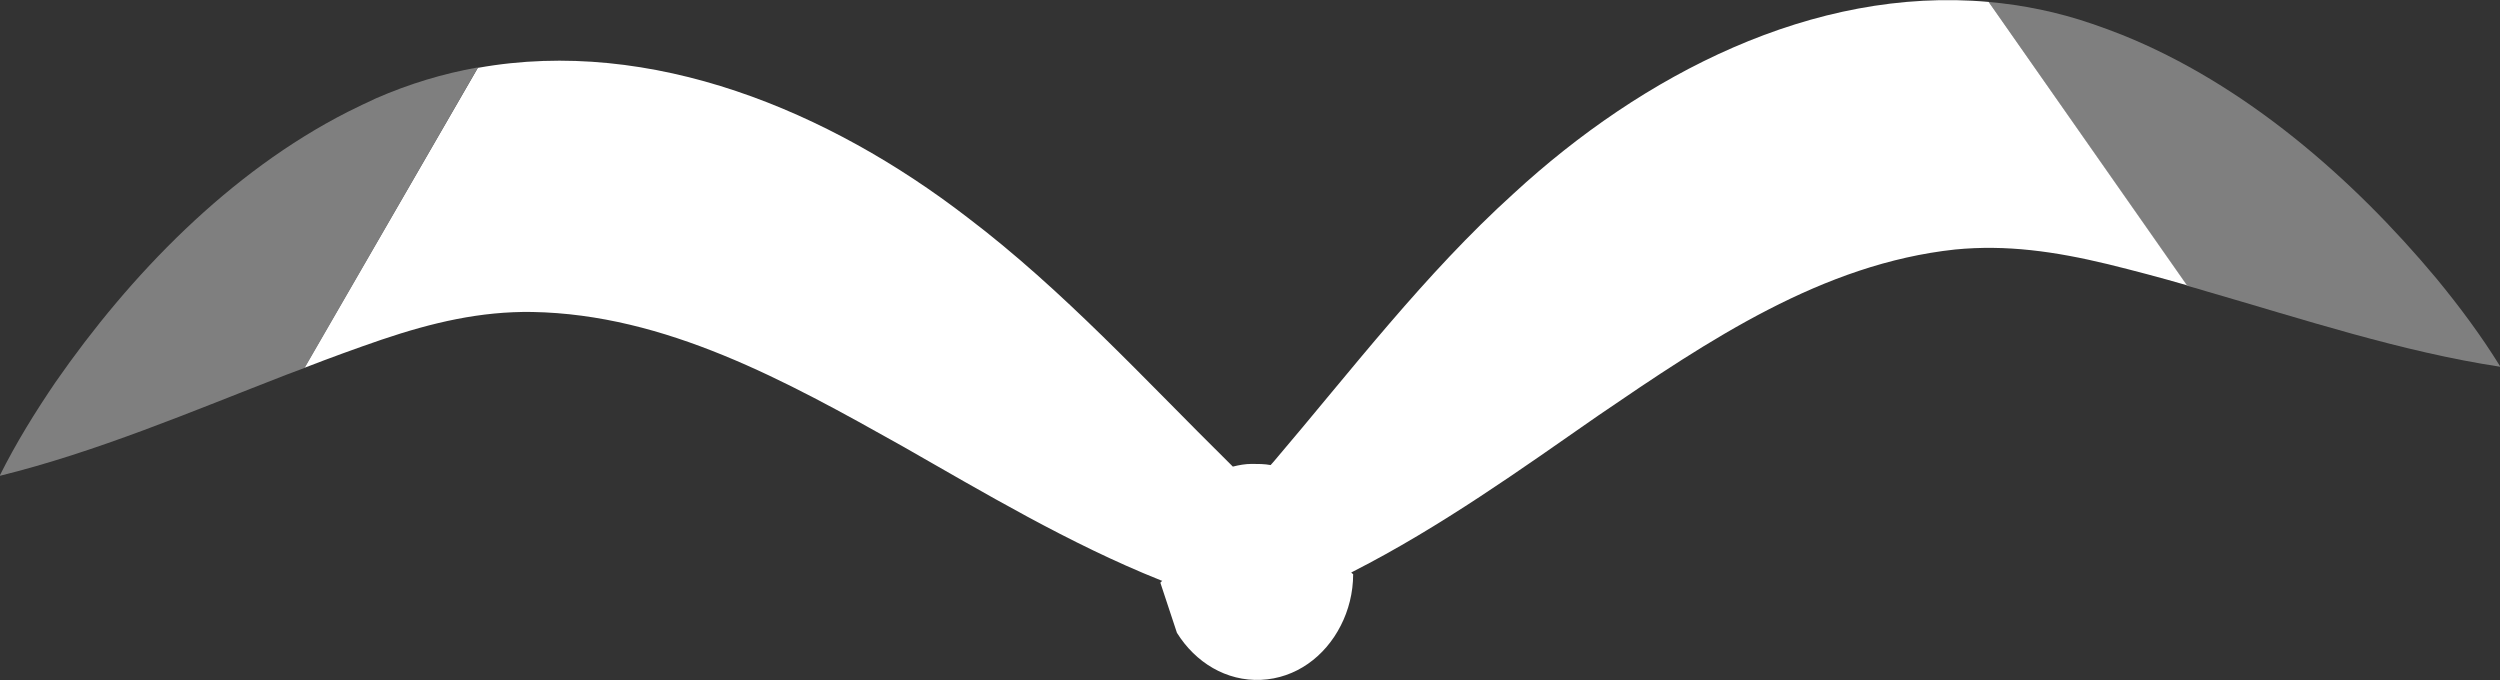
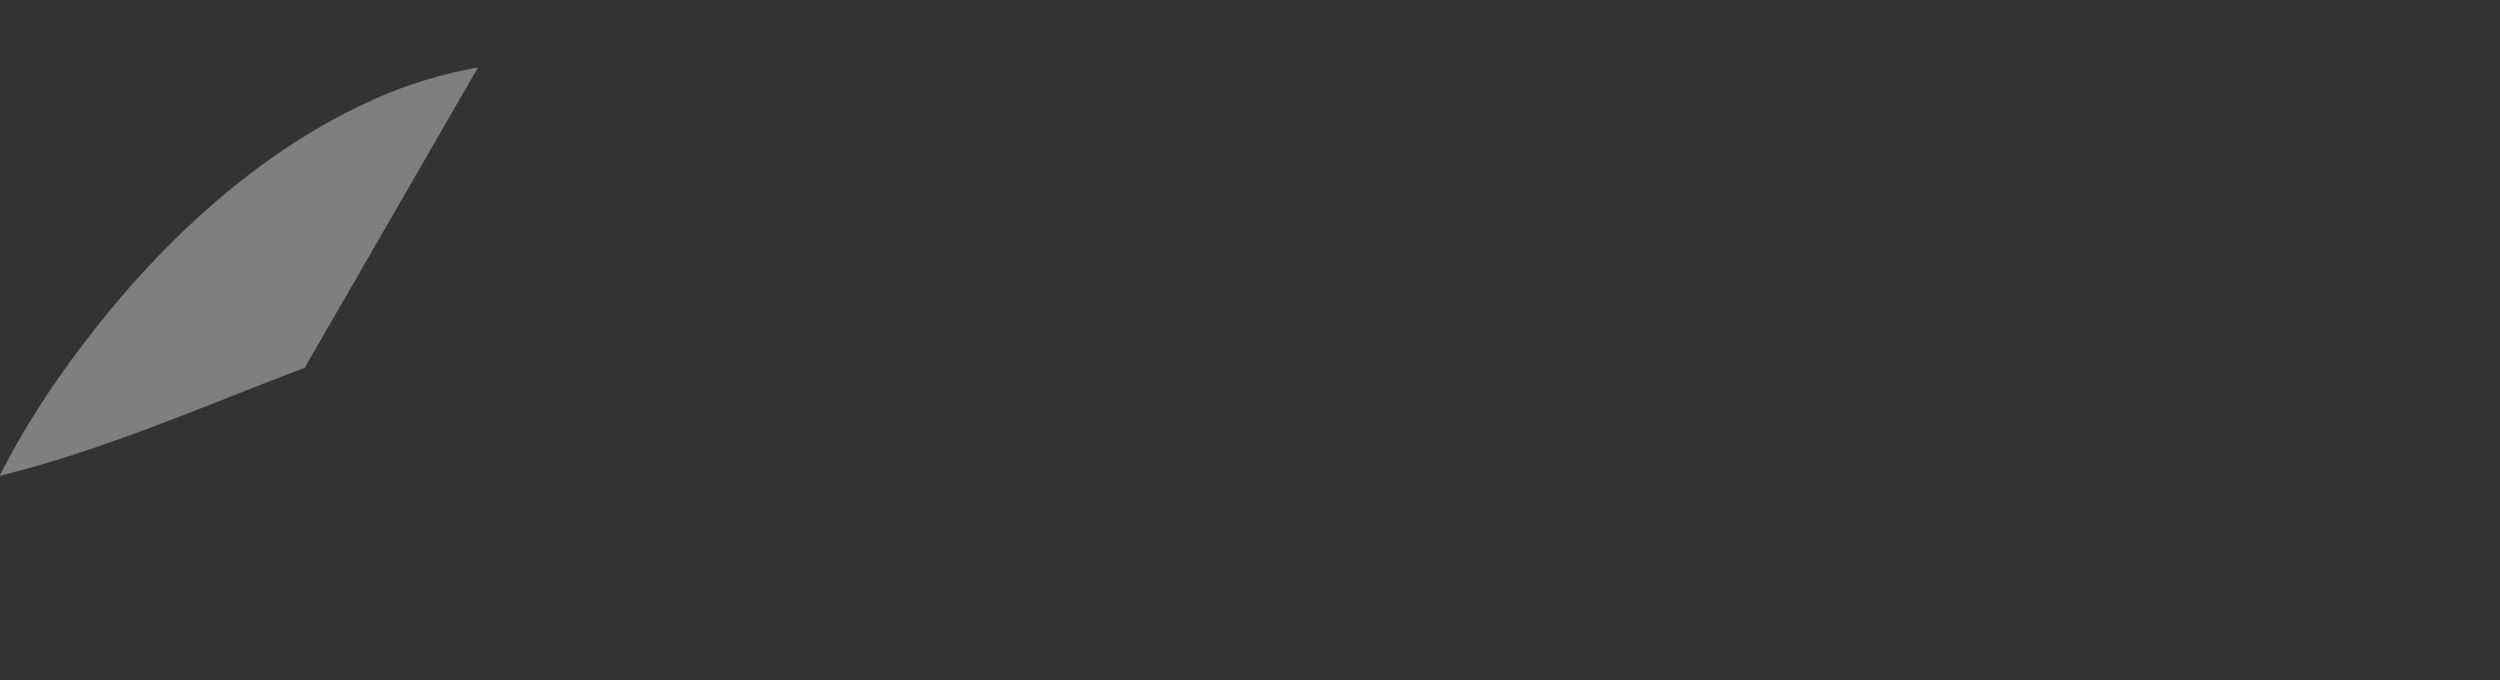
<svg xmlns="http://www.w3.org/2000/svg" id="_レイヤー_2" data-name="レイヤー 2" viewBox="0 0 64.83 17.64">
  <rect x="0" y="0" width="64.83" height="17.64" fill="#333333" stroke="none" />
  <defs>
    <style>
      .cls-1 {
        fill: #fff;
      }

      .cls-2 {
        fill: #7f7f7f;
      }
    </style>
  </defs>
  <g id="_参考" data-name="参考">
    <g>
      <g>
-         <path class="cls-2" d="M64.83,9.51c-2.56-.39-5.1-1.23-7.63-1.96-.16-.05-.33-.1-.49-.14L51.57.05c.89.08,1.79.26,2.69.57.26.09.51.18.76.28,3.19,1.28,5.99,3.72,8.16,6.32.6.73,1.16,1.48,1.66,2.29Z" />
-         <path class="cls-1" d="M56.72,7.4c-.69-.2-1.37-.38-2.06-.55-1.37-.33-2.63-.51-3.96-.38-3.44.37-6.39,2.35-9.26,4.31-1.97,1.37-4.09,2.89-6.35,4.04-.02.01-.04.02-.05.03.02.02.04.03.05.04,0,.48-.12.94-.32,1.33-.41.81-1.17,1.37-2.07,1.41-.9.04-1.7-.45-2.18-1.22l-.43-1.3s.03-.03.05-.05c-.02,0-.04-.01-.06-.02-2.35-.94-4.59-2.28-6.68-3.47-3.03-1.7-6.14-3.42-9.6-3.48-1.33-.02-2.58.27-3.91.72-.67.23-1.33.47-2,.73L12.39,1.76c4.51-.81,9.12,1.12,12.7,3.88,2.48,1.88,4.6,4.21,6.8,6.38.03.03.05.05.08.08.16-.04.32-.07.49-.07.17,0,.33,0,.49.03.03-.03.05-.06.08-.09,2.01-2.36,3.91-4.86,6.22-6.95C42.58,1.95,47.01-.36,51.57.05l5.15,7.36Z" />
-       </g>
+         </g>
      <path class="cls-2" d="M12.39,1.76l-4.49,7.78c-.16.06-.32.12-.48.18-2.45.95-4.91,2-7.43,2.62.43-.86.92-1.65,1.45-2.43,1.93-2.78,4.51-5.45,7.58-7.01.24-.12.49-.24.73-.35.87-.38,1.74-.64,2.63-.8Z" />
    </g>
  </g>
</svg>